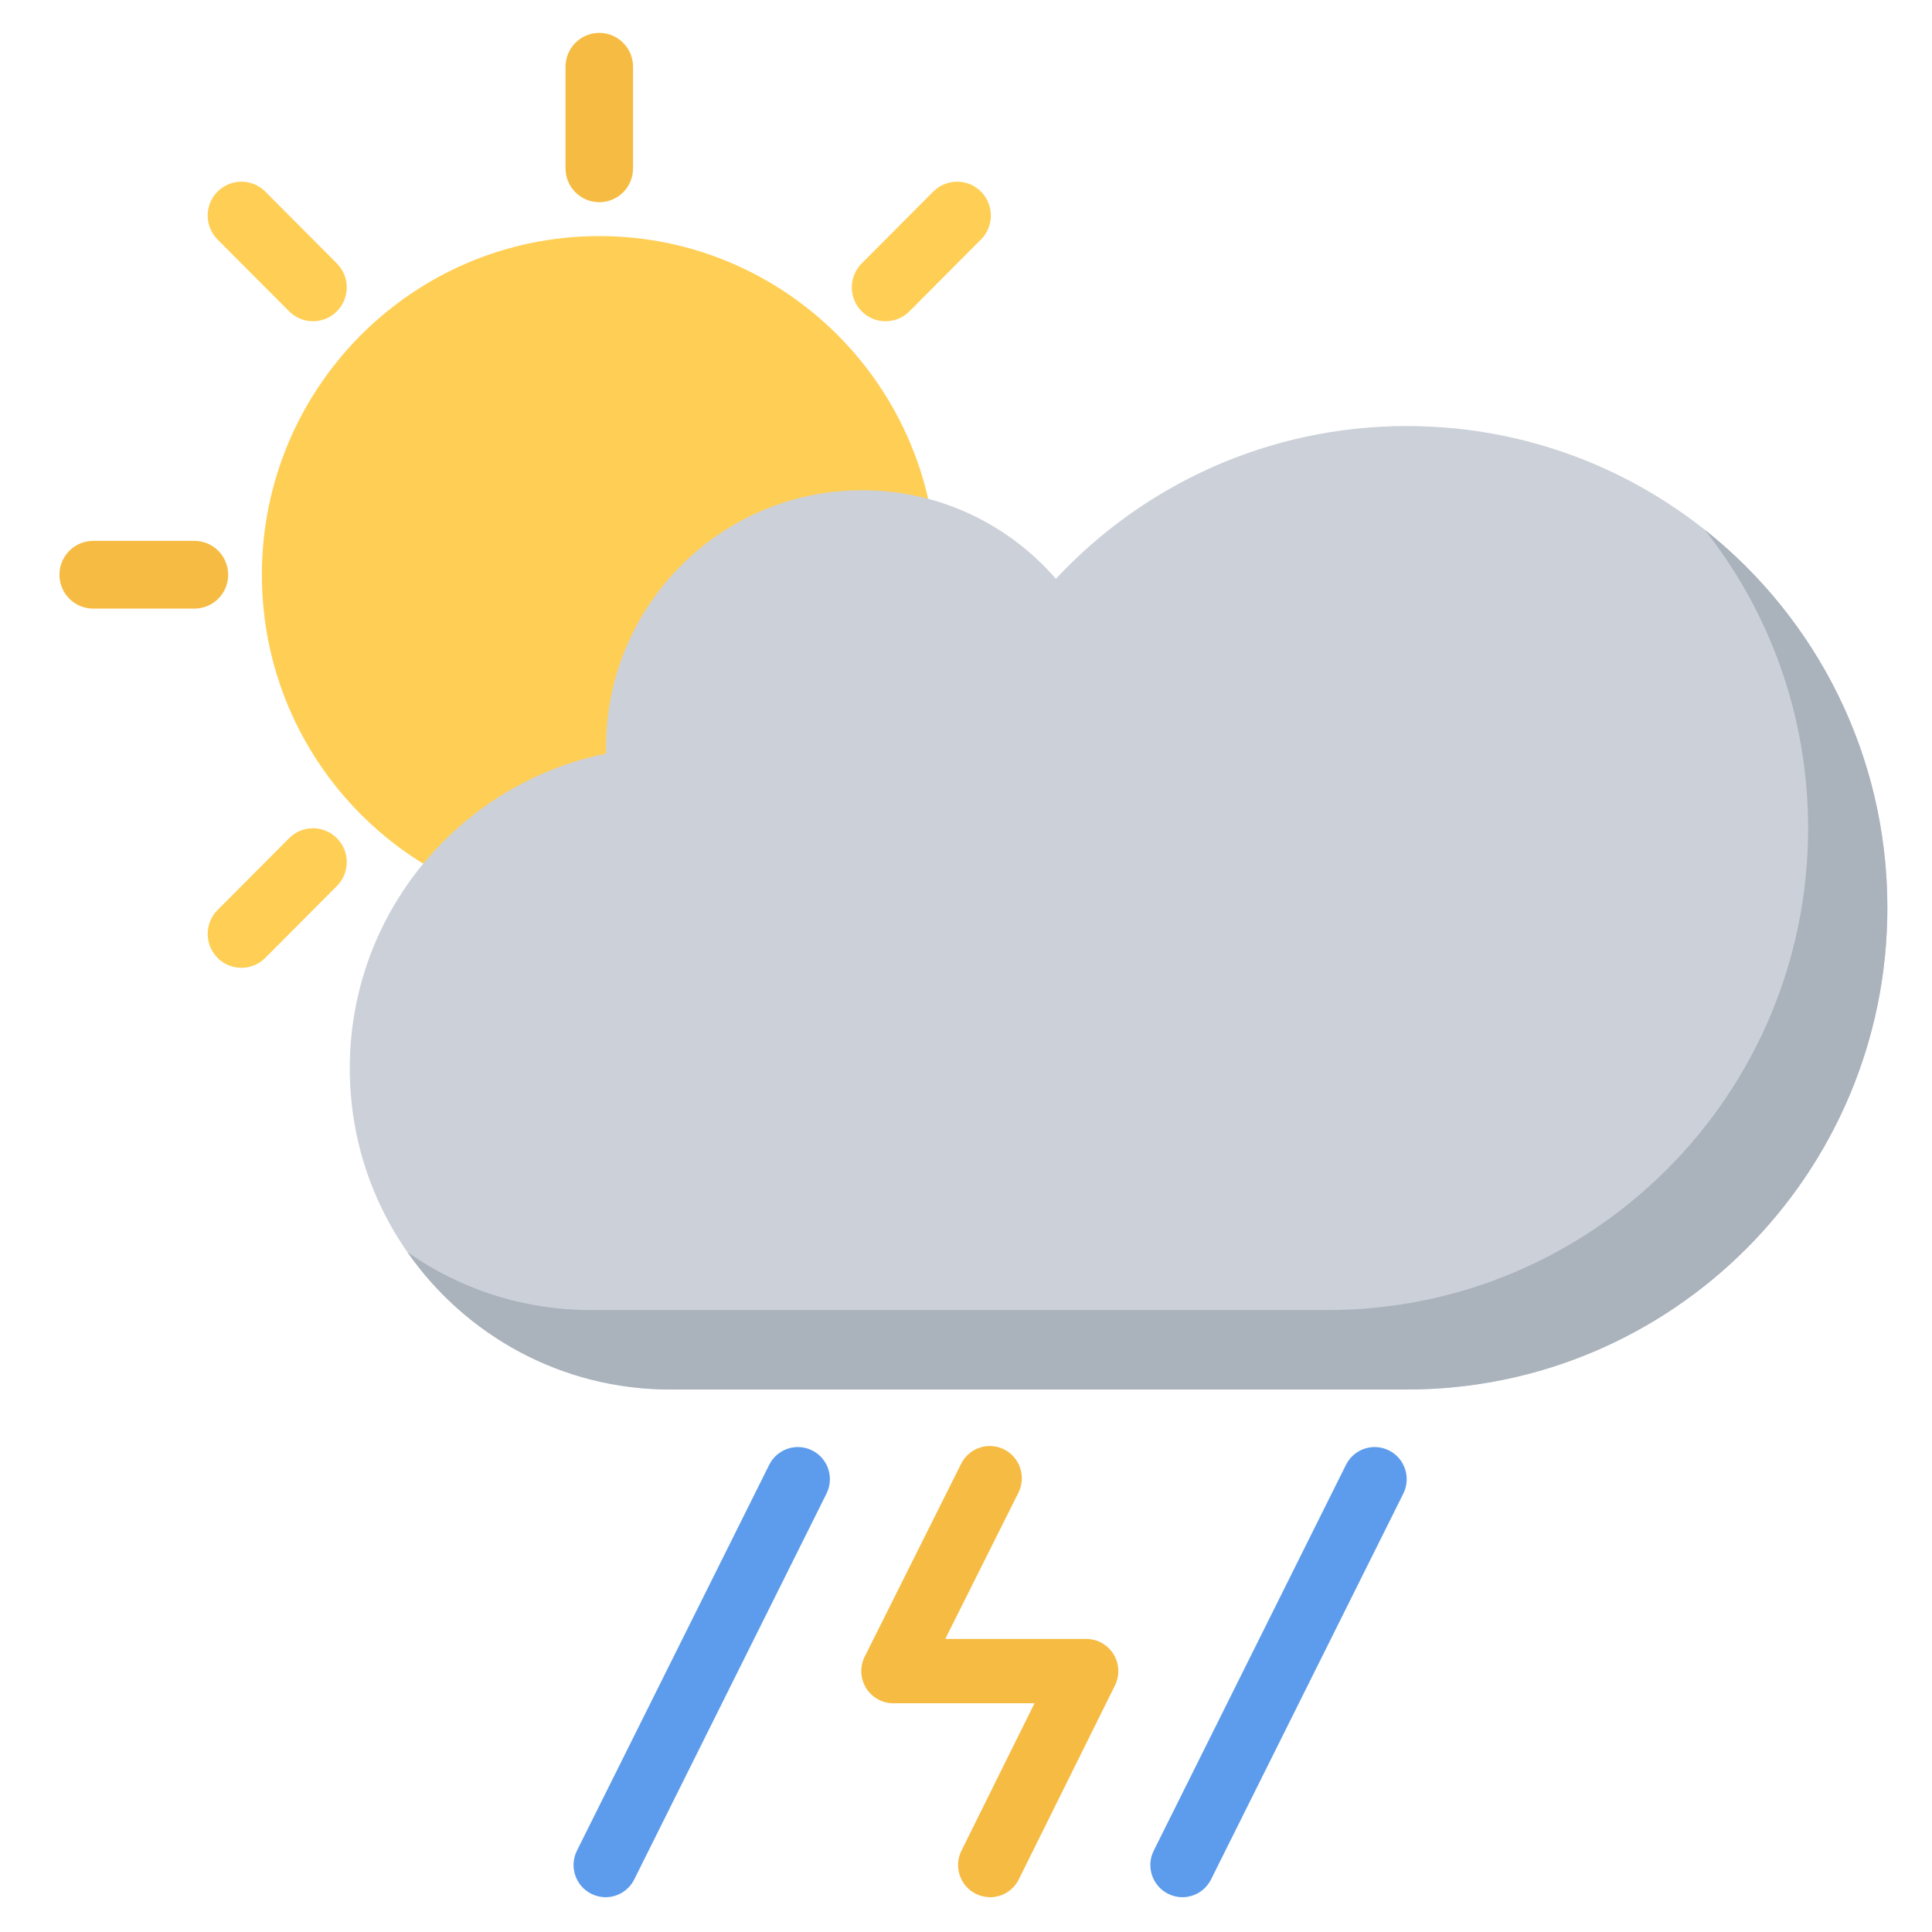
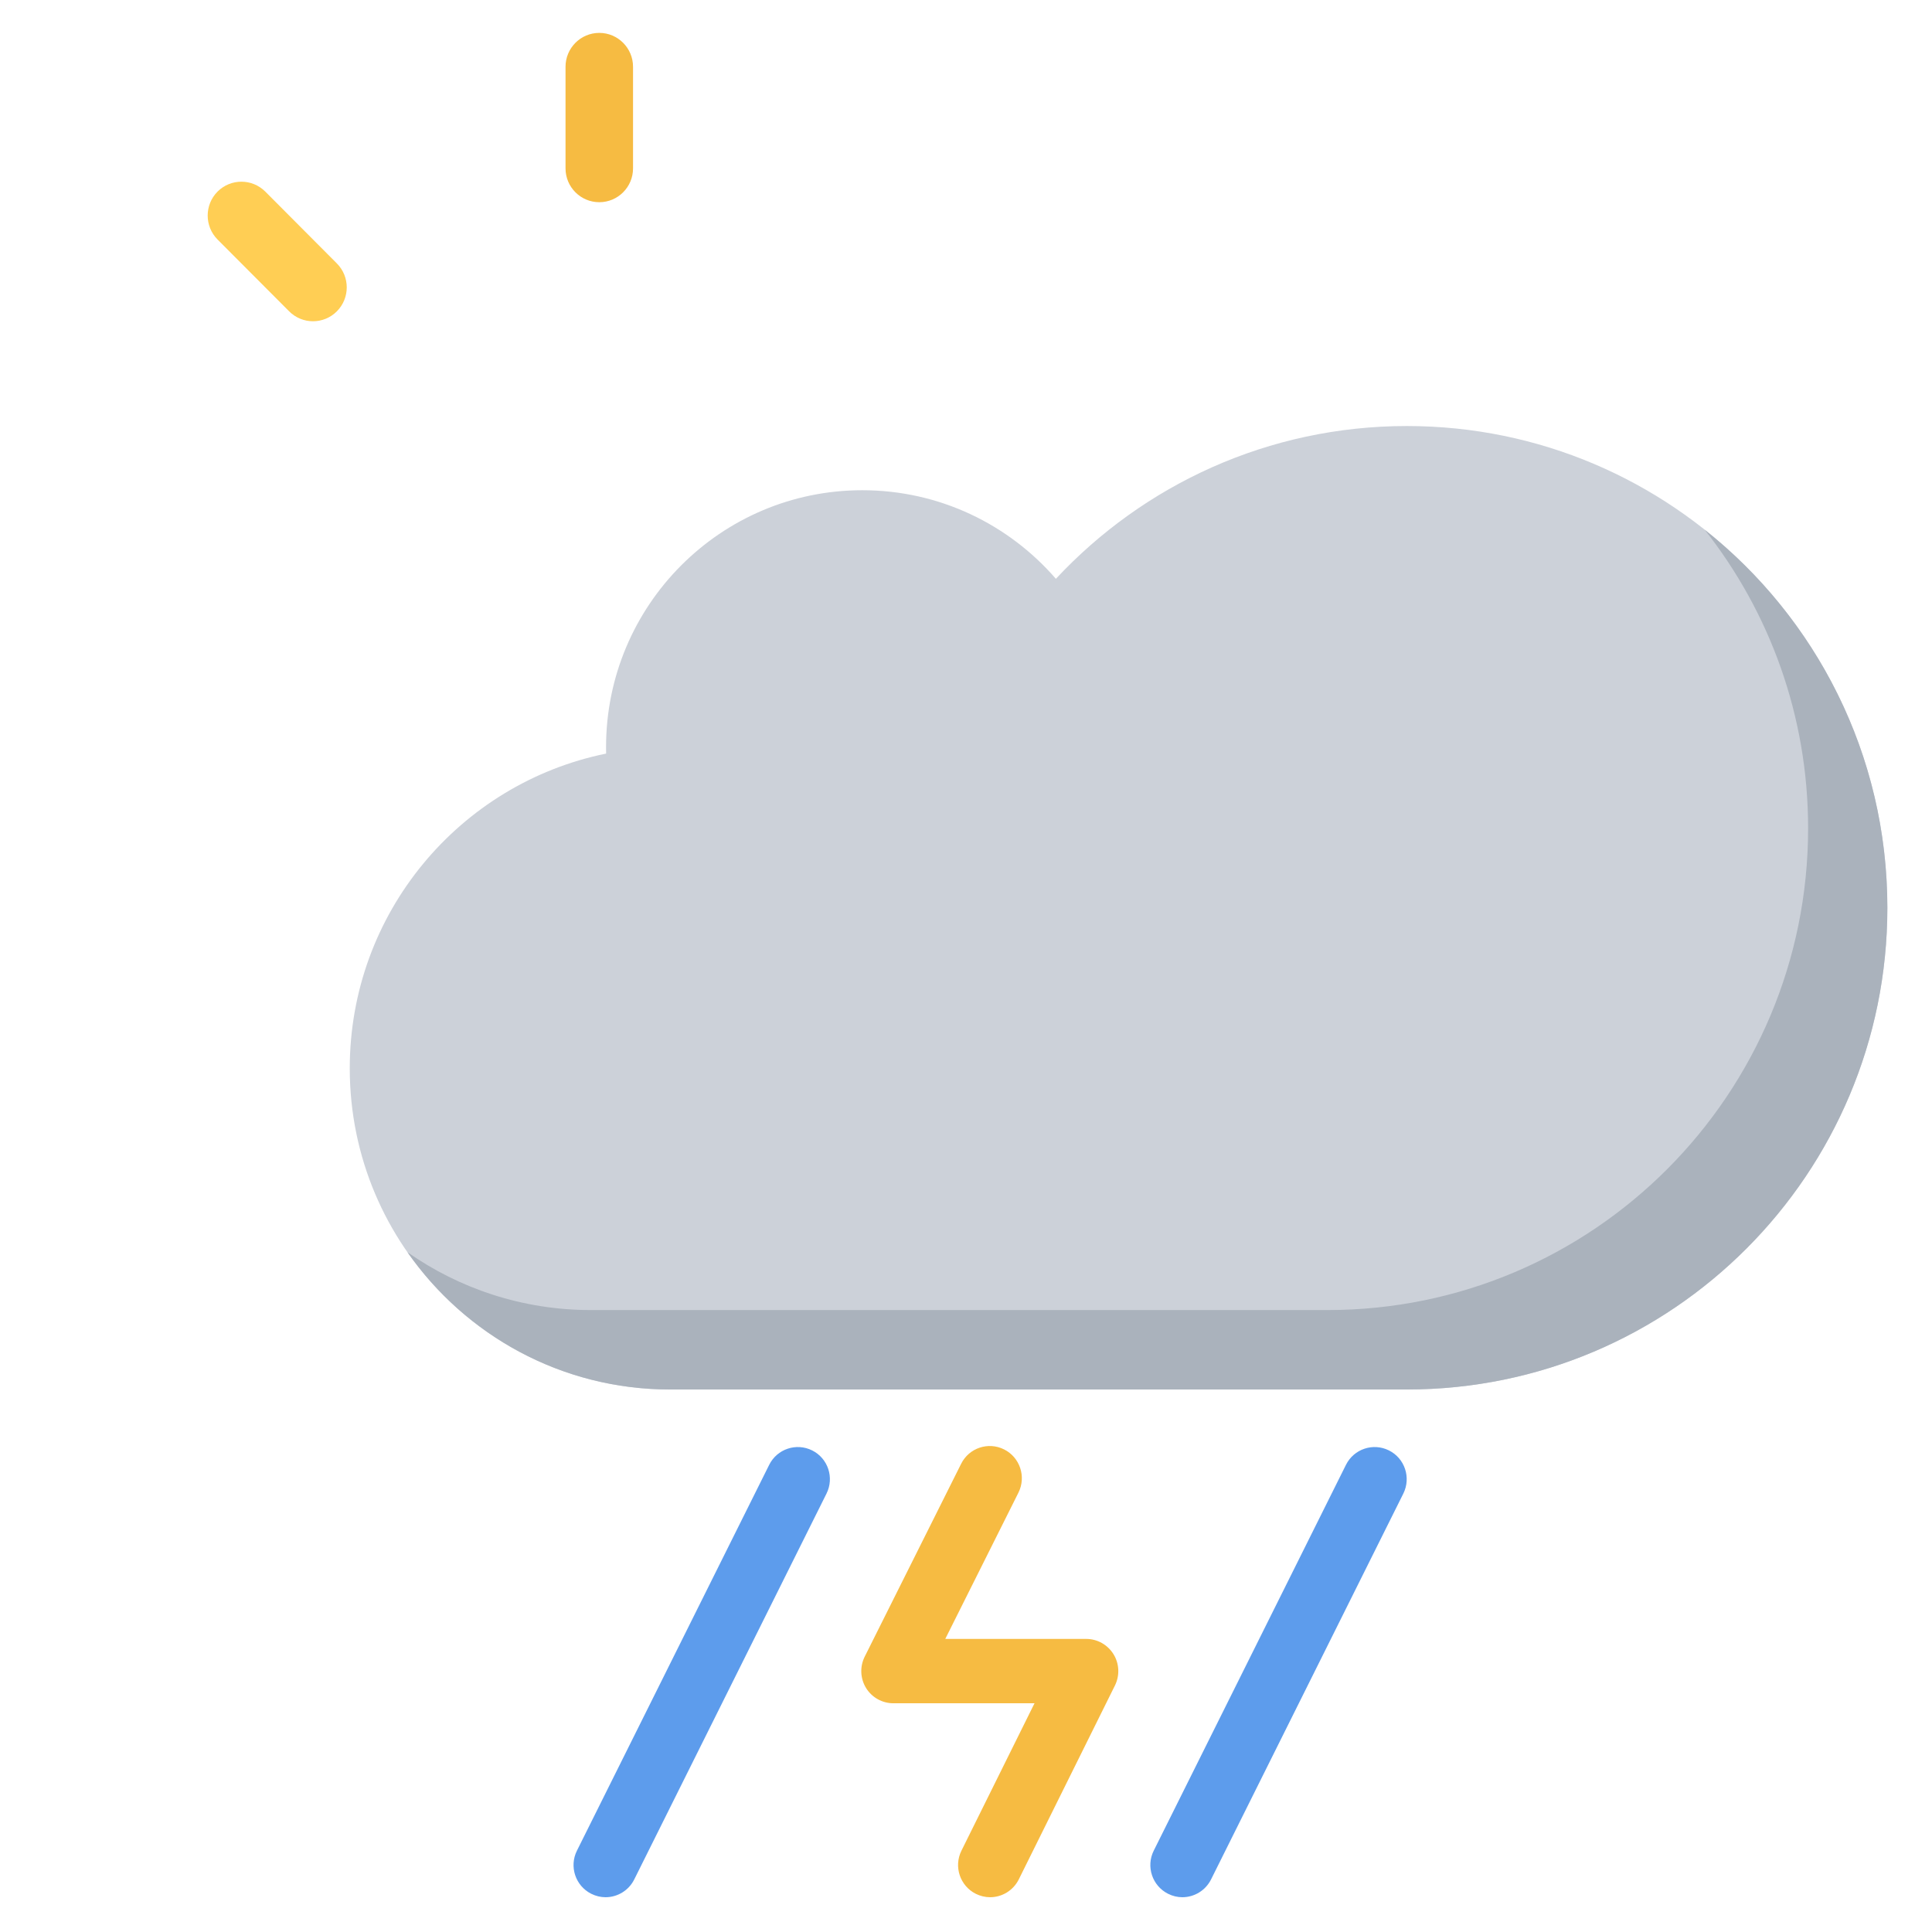
<svg xmlns="http://www.w3.org/2000/svg" width="260" height="260" viewBox="0 0 260 260">
  <g fill="none" fill-rule="evenodd">
    <g fill-rule="nonzero" transform="translate(5 1)">
      <g transform="translate(3 3)">
-         <path fill="#FFCE54" d="M72.649 27.772C47.575 27.772 27.242 48.173 27.242 73.349 27.242 98.518 47.575 118.92 72.649 118.92 97.723 118.92 118.055 98.518 118.055 73.349 118.055 48.173 97.723 27.772 72.649 27.772zM30.914 108.799L21.277 118.466C19.507 120.242 19.507 123.126 21.277 124.908 22.168 125.796 23.325 126.244 24.489 126.244 25.652 126.244 26.817 125.796 27.701 124.908L37.332 115.241C39.108 113.459 39.108 110.575 37.332 108.799 35.556 107.016 32.683 107.016 30.914 108.799zM124.014 21.783C122.245 20.007 119.372 20.007 117.596 21.783L107.965 31.45C106.189 33.233 106.189 36.116 107.965 37.899 108.85 38.787 110.014 39.234 111.178 39.234 112.335 39.234 113.499 38.787 114.384 37.899L124.014 28.232C125.79 26.45 125.79 23.565 124.014 21.783z" />
        <path fill="#F6BB42" d="M72.649,0.426 C70.141,0.426 68.106,2.469 68.106,4.986 L68.106,18.659 C68.106,21.176 70.141,23.212 72.649,23.212 C75.156,23.212 77.191,21.175 77.191,18.659 L77.191,4.986 C77.191,2.469 75.156,0.426 72.649,0.426 Z" />
        <path fill="#FFCE54" d="M30.914,37.899 C31.798,38.787 32.963,39.234 34.12,39.234 C35.283,39.234 36.448,38.787 37.332,37.899 C39.108,36.116 39.108,33.233 37.332,31.45 L27.701,21.783 C25.925,20.007 23.052,20.007 21.277,21.783 C19.507,23.565 19.507,26.45 21.277,28.232 L30.914,37.899 Z" />
-         <path fill="#F6BB42" d="M22.707,73.349 C22.707,70.832 20.672,68.789 18.164,68.789 L4.543,68.789 C2.035,68.789 0,70.832 0,73.349 C0,75.866 2.035,77.902 4.543,77.902 L18.164,77.902 C20.671,77.902 22.707,75.866 22.707,73.349 Z" />
      </g>
      <path fill="#CCD1D9" d="M184.33,56.333 C165.69,56.333 148.894,64.244 137.097,76.893 C130.769,69.593 121.449,64.972 111.043,64.972 C91.997,64.972 76.56,80.458 76.56,99.554 C76.56,99.843 76.56,100.126 76.568,100.415 C56.889,104.417 42.069,121.86 42.069,142.774 C42.069,166.639 61.373,185.993 85.177,185.993 L184.331,185.993 C220.048,185.993 248.993,156.966 248.993,121.164 C248.992,85.352 220.048,56.333 184.33,56.333 Z" />
      <path fill="#AAB2BC" d="M224.406,70.283 C233.125,81.334 238.328,95.293 238.328,110.464 C238.328,146.274 209.376,175.302 173.666,175.302 L74.513,175.302 C65.334,175.302 56.826,172.419 49.834,167.516 C57.631,178.686 70.553,185.993 85.177,185.993 L184.331,185.993 C220.048,185.993 248.993,156.965 248.993,121.163 C248.992,100.532 239.383,82.156 224.406,70.283 Z" />
    </g>
    <g fill-rule="nonzero" transform="translate(77 194)">
      <path fill="#F6BB42" d="M56.242,61.32 C55.598,61.32 54.941,61.168 54.325,60.864 C52.193,59.799 51.324,57.2 52.386,55.057 L62.221,35.218 L43.219,35.218 C41.726,35.218 40.336,34.439 39.55,33.164 C38.766,31.884 38.697,30.293 39.366,28.949 L52.348,2.986 C53.415,0.85 56.005,-0.012 58.134,1.059 C60.263,2.131 61.125,4.729 60.058,6.871 L50.21,26.559 L69.183,26.559 C70.676,26.559 72.063,27.339 72.849,28.613 C73.636,29.881 73.709,31.478 73.045,32.822 L60.108,58.911 C59.353,60.433 57.828,61.32 56.242,61.32 Z" />
      <path fill="#5D9CEC" d="M4.494 61.32C3.846 61.32 3.189 61.168 2.567 60.857.438 59.786-.424 57.187.64 55.057L26.514 3.132C27.579.99 30.169.128 32.301 1.193 34.43 2.258 35.295 4.856 34.228 6.999L8.354 58.924C7.599 60.439 6.076 61.32 4.494 61.32zM82.114 61.32C81.469 61.32 80.812 61.168 80.193 60.857 78.061 59.786 77.199 57.187 78.263 55.057L104.134 3.132C105.202.99 107.792.128 109.921 1.193 112.056 2.258 112.915 4.856 111.854 6.999L85.979 58.924C85.221 60.439 83.698 61.32 82.114 61.32z" />
    </g>
  </g>
</svg>